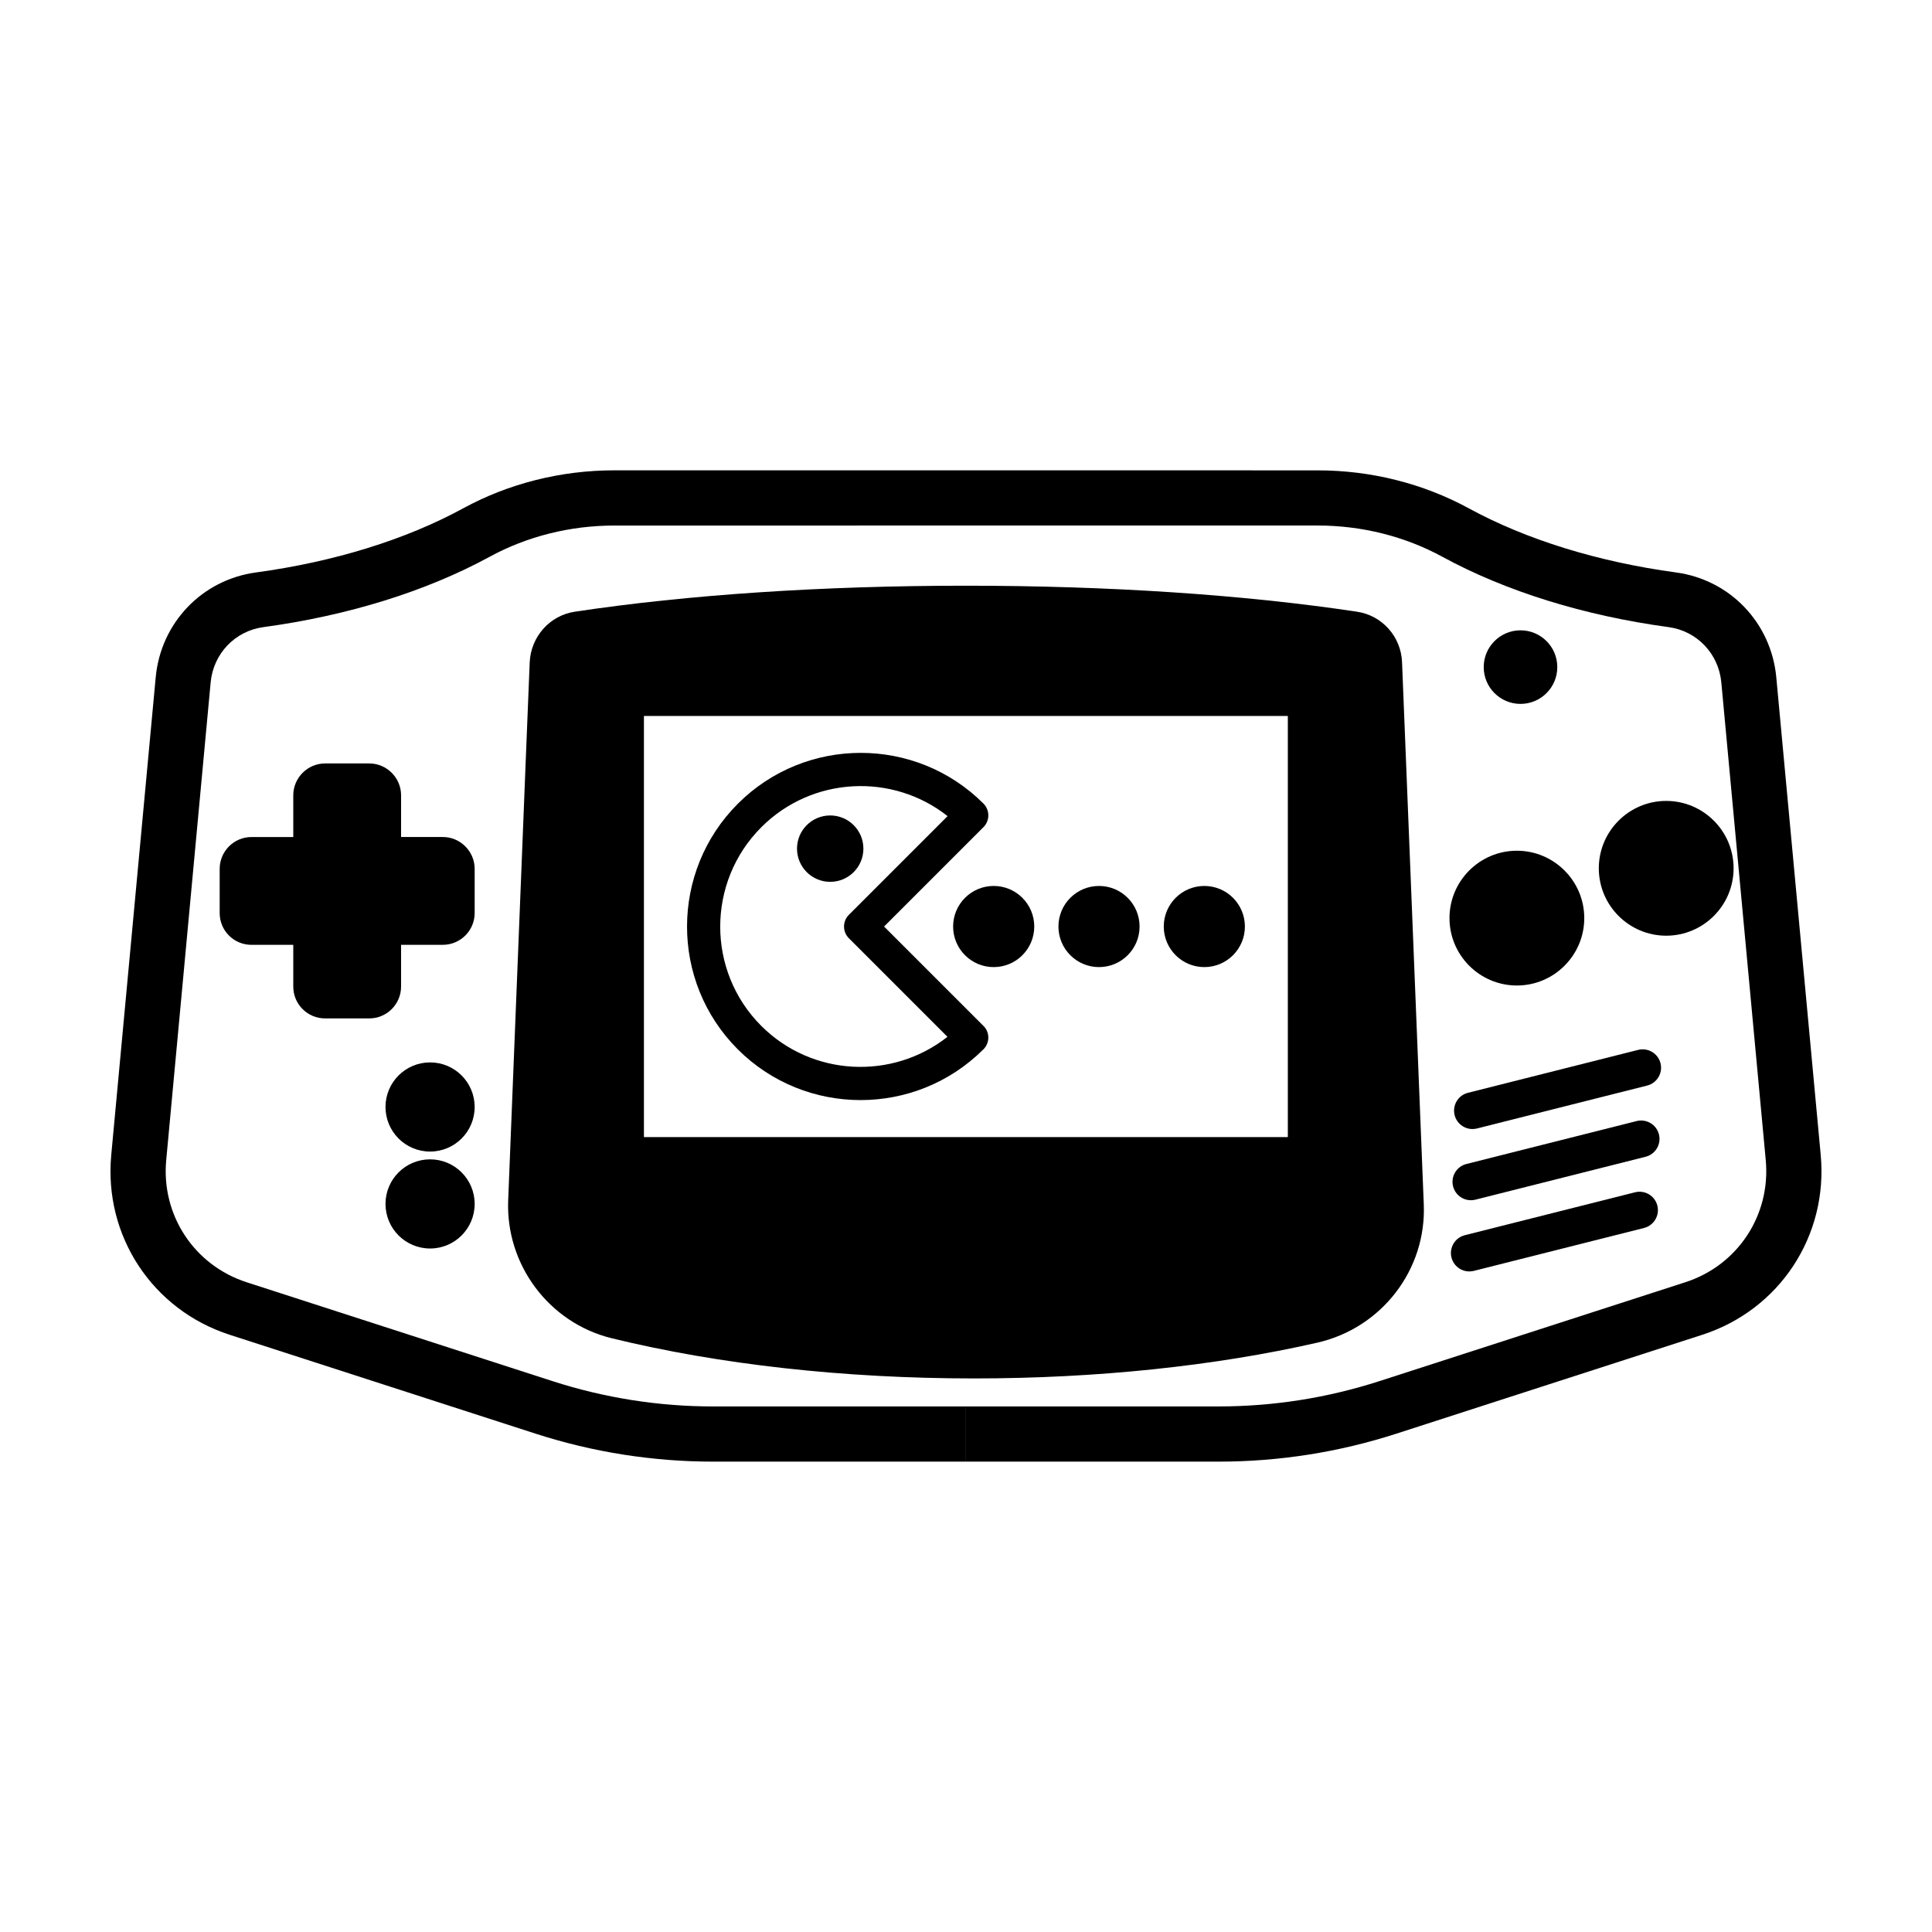
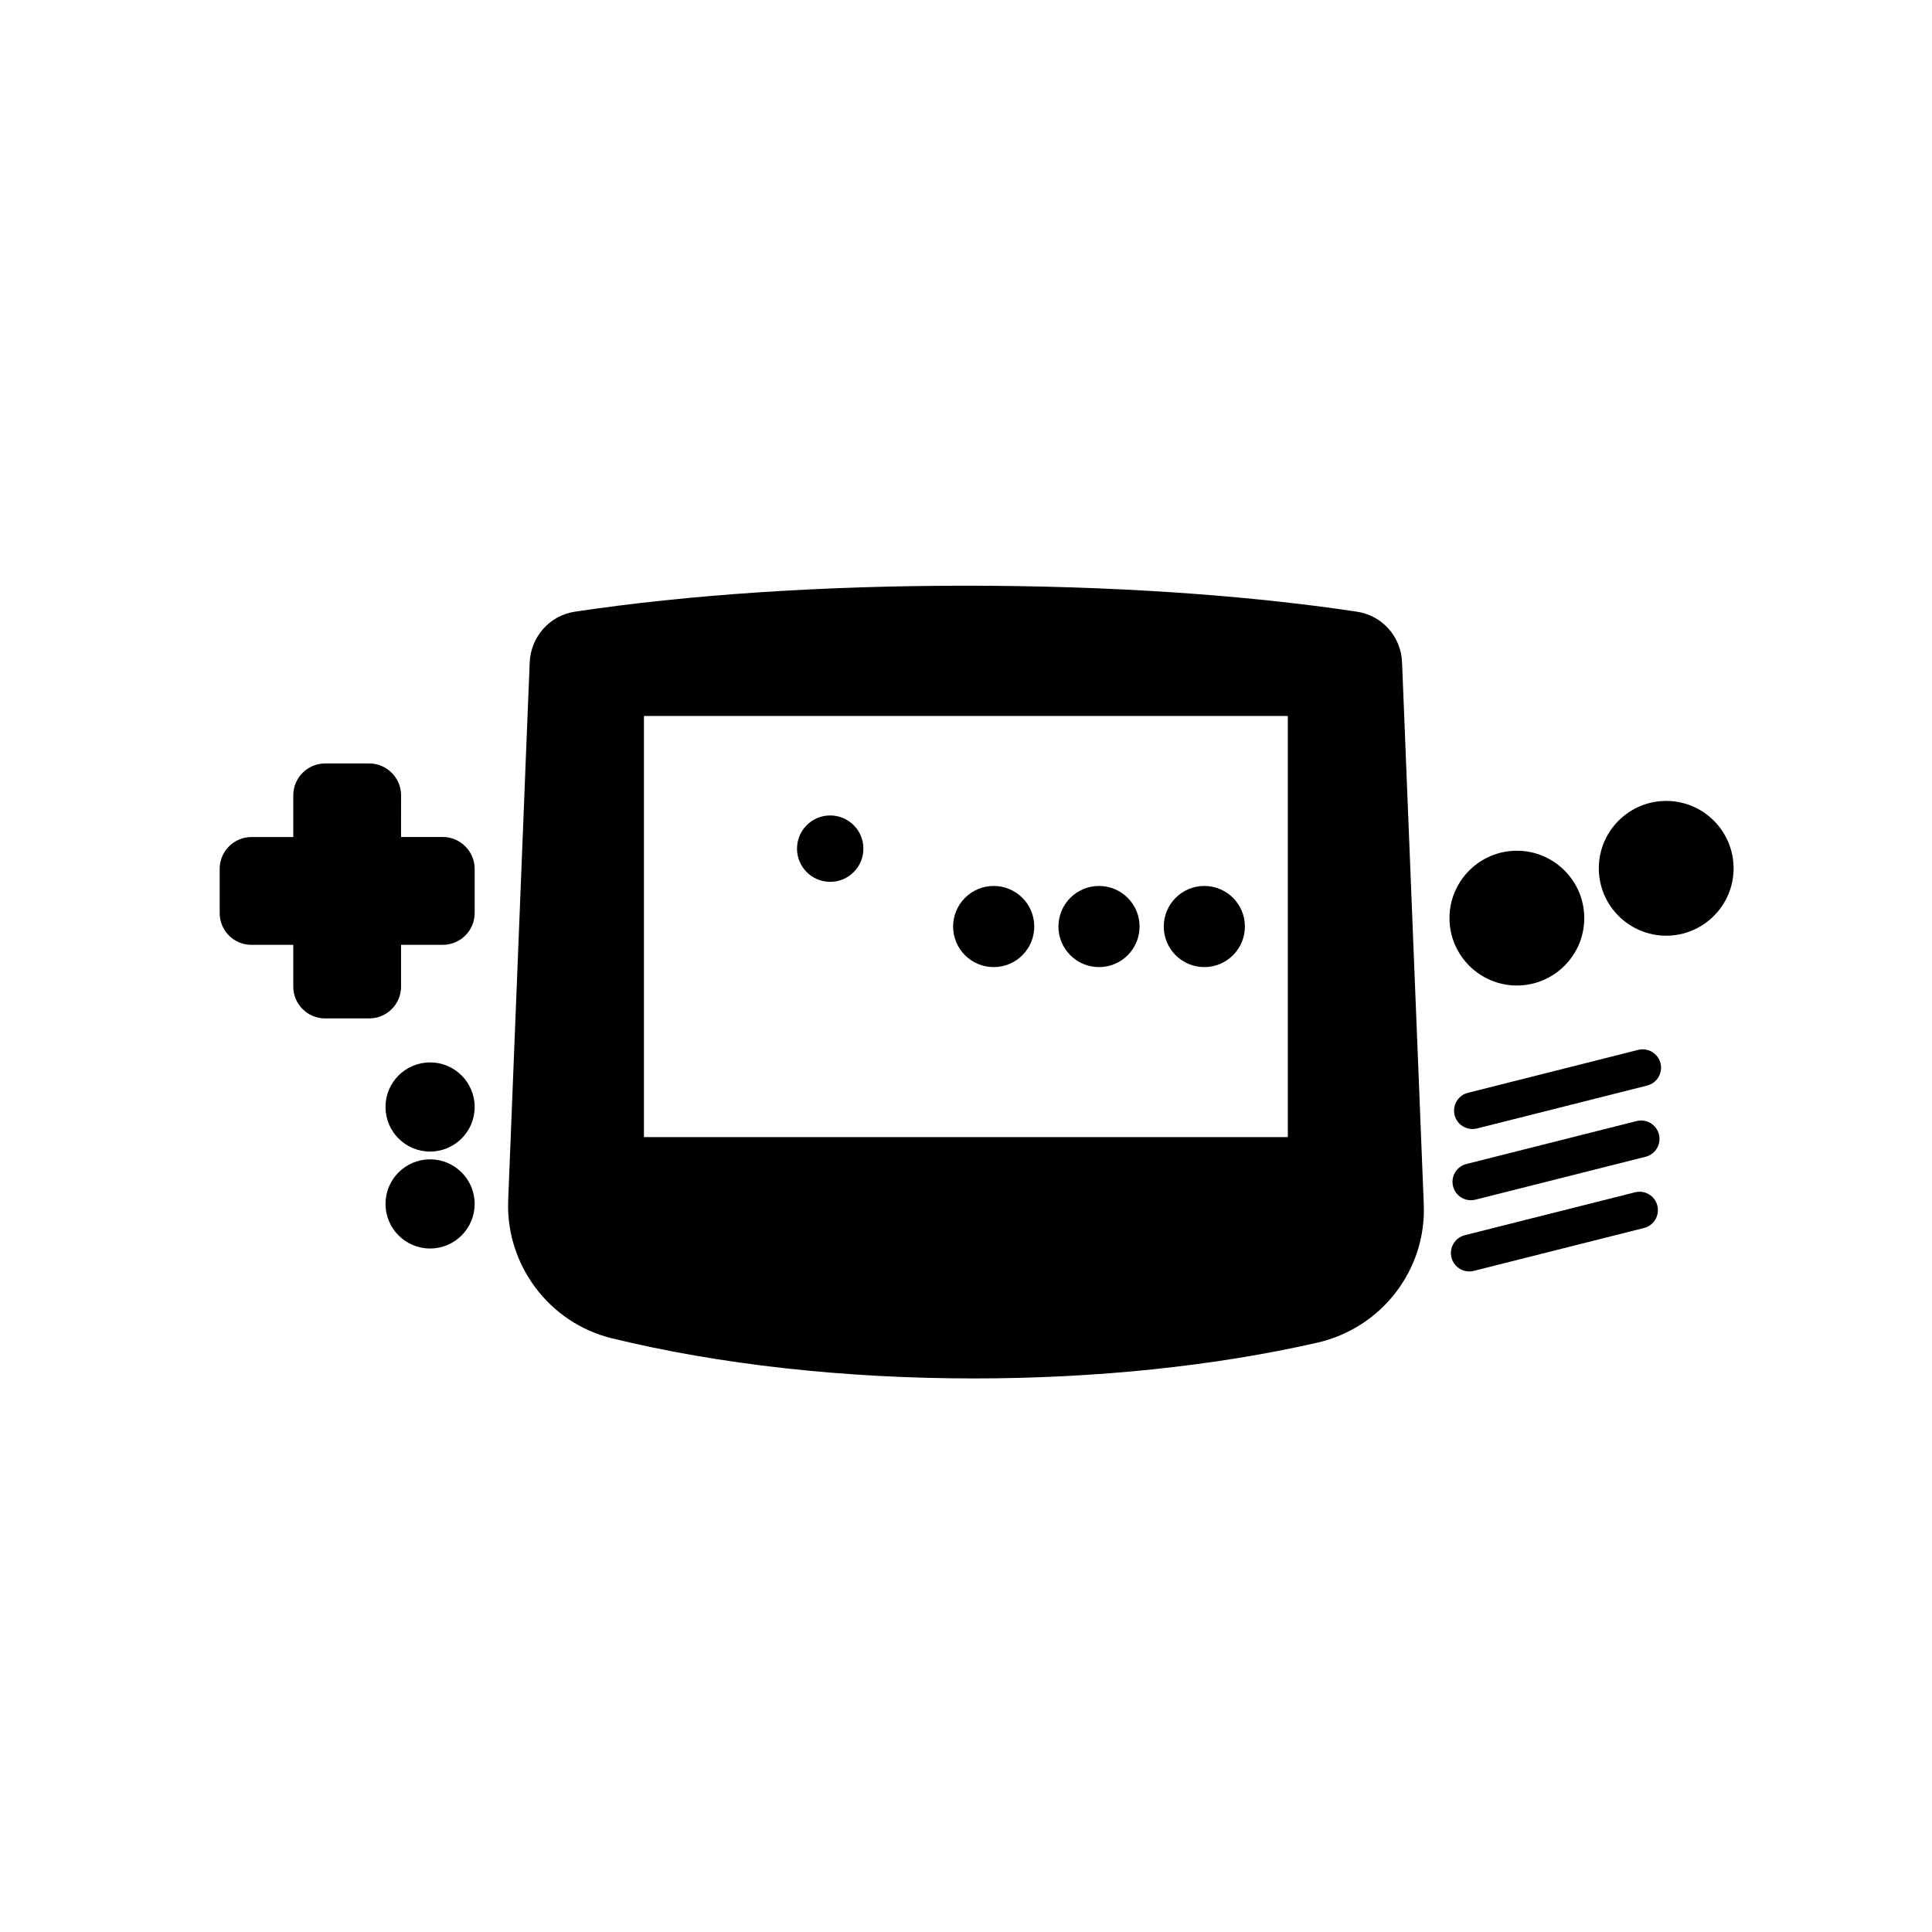
<svg xmlns="http://www.w3.org/2000/svg" fill="#000000" width="800px" height="800px" version="1.1" viewBox="144 144 512 512">
  <g>
    <path d="m528.13 387.31c0 9.848 8.012 17.859 17.859 17.859 9.848 0 17.859-8.016 17.859-17.859s-8.012-17.859-17.859-17.859c-9.852 0-17.859 8.008-17.859 17.859z" />
    <path d="m603.42 374.11c0-9.848-8.012-17.859-17.859-17.859s-17.859 8.012-17.859 17.859 8.012 17.859 17.859 17.859 17.859-8.012 17.859-17.859z" />
    <path d="m577.3 459.97-45.109 11.371c-2.609 0.66-4.191 3.309-3.535 5.918 0.559 2.207 2.543 3.684 4.719 3.684 0.395 0 0.797-0.047 1.199-0.145l45.109-11.371c2.609-0.66 4.191-3.309 3.535-5.918-0.652-2.613-3.305-4.195-5.918-3.539z" />
    <path d="m583.64 444.63c-0.656-2.609-3.305-4.188-5.918-3.535l-45.109 11.375c-2.609 0.66-4.191 3.309-3.535 5.918 0.559 2.207 2.543 3.684 4.719 3.684 0.395 0 0.797-0.047 1.199-0.145l45.109-11.375c2.609-0.664 4.191-3.312 3.535-5.922z" />
    <path d="m529.49 439.52c0.559 2.207 2.543 3.684 4.719 3.684 0.395 0 0.797-0.047 1.199-0.145l45.109-11.375c2.609-0.66 4.191-3.309 3.535-5.918s-3.316-4.188-5.918-3.535l-45.109 11.375c-2.609 0.652-4.191 3.297-3.535 5.914z" />
    <path d="m230.15 413.89h11.703c4.629 0 8.434-3.754 8.434-8.434v-11.07h11.07c4.629 0 8.434-3.754 8.434-8.434v-11.703c0-4.629-3.805-8.434-8.434-8.434h-11.07l0.004-11.062c0-4.629-3.805-8.434-8.434-8.434h-11.703c-4.629 0-8.434 3.805-8.434 8.434v11.07h-11.07c-4.68 0-8.434 3.805-8.434 8.434v11.703c0 4.68 3.754 8.434 8.434 8.434h11.07v11.07c-0.004 4.672 3.801 8.426 8.43 8.426z" />
    <path d="m269.79 437.36c0 6.527-5.289 11.816-11.812 11.816-6.527 0-11.816-5.289-11.816-11.816 0-6.523 5.289-11.812 11.816-11.812 6.523 0 11.812 5.289 11.812 11.812" />
    <path d="m269.79 463.05c0 6.527-5.289 11.816-11.812 11.816-6.527 0-11.816-5.289-11.816-11.816 0-6.523 5.289-11.812 11.816-11.812 6.523 0 11.812 5.289 11.812 11.812" />
    <path d="m493.1 499.82c17.078-3.898 28.945-19.336 28.215-36.688l-5.754-143.55c-0.227-6.84-5.285-12.516-11.996-13.48-29.926-4.504-65.746-6.883-103.6-6.883s-73.676 2.379-103.57 6.879c-6.664 0.961-11.723 6.613-12.02 13.445-0.586 14.043-1.707 42.578-1.707 42.57l-3.996 99.996c-0.676 17.07 10.828 32.43 27.352 36.52 28.484 6.984 61.711 10.672 96.086 10.672 32.32 0 63.785-3.273 90.984-9.48zm-7.812-166.08v111.6h-170.64v-111.6z" />
-     <path d="m626.51 450.09-11.777-126.61c-1.344-14.414-12.262-25.836-26.555-27.773-20.68-2.805-39.68-8.688-54.93-16.992-12.082-6.586-25.93-10.066-40.055-10.066l-93.195-0.008h-93.195c-14.125 0-27.977 3.481-40.047 10.066-15.254 8.312-34.254 14.191-54.934 17-14.293 1.941-25.211 13.359-26.555 27.773l-11.785 126.61c-1.996 21.434 10.914 41.02 31.387 47.641l81.012 26.188c15.262 4.934 31.125 7.43 47.168 7.43h66.938v-14.625h-66.938c-14.508 0-28.867-2.262-42.668-6.723l-81.012-26.188c-13.906-4.5-22.676-17.805-21.32-32.363l11.777-126.61c0.707-7.602 6.449-13.621 13.957-14.641 22.43-3.043 43.168-9.492 59.969-18.645 9.934-5.414 21.363-8.281 33.051-8.281l93.195-0.004h93.191c11.684 0 23.113 2.863 33.051 8.281 16.801 9.152 37.539 15.602 59.969 18.645 7.512 1.02 13.25 7.039 13.957 14.641l11.777 126.61c1.355 14.559-7.41 27.871-21.32 32.363l-81.012 26.188c-13.801 4.457-28.152 6.723-42.668 6.723l-66.941 0.004v14.625h66.941c16.043 0 31.91-2.5 47.168-7.43l81.012-26.188c20.469-6.617 33.375-26.211 31.387-47.641z" />
-     <path d="m556.7 320.79c0 5.383-4.367 9.75-9.75 9.75-5.383 0-9.75-4.367-9.75-9.75 0-5.383 4.367-9.75 9.75-9.75 5.383 0 9.75 4.367 9.75 9.75" />
    <path d="m372.81 368.9c0 4.859-3.938 8.797-8.797 8.797s-8.797-3.938-8.797-8.797c0-4.859 3.938-8.797 8.797-8.797s8.797 3.938 8.797 8.797" />
-     <path d="m404.63 415.86c-0.02-0.02-0.051-0.023-0.07-0.047l-26.27-26.27 26.336-26.336c0.863-0.863 1.289-1.984 1.289-3.113 0.004-1.133-0.418-2.266-1.285-3.133-17.938-17.93-47.133-17.926-65.086 0.031-17.949 17.949-17.965 47.148-0.031 65.082 8.977 8.977 20.766 13.461 32.555 13.461 11.758 0 23.523-4.469 32.492-13.402 0.02-0.02 0.047-0.023 0.066-0.047 0.434-0.434 0.754-0.938 0.969-1.473 0.648-1.574 0.324-3.465-0.965-4.754zm-58.895 0c-14.508-14.508-14.488-38.125 0.031-52.648 13.473-13.477 34.77-14.438 49.352-2.934l-26.152 26.152c-1.719 1.719-1.719 4.5 0 6.219l26.121 26.121c-14.605 11.512-35.887 10.555-49.352-2.91z" />
    <path d="m418.09 389.54c0 5.938-4.812 10.75-10.75 10.75s-10.754-4.812-10.754-10.75 4.816-10.754 10.754-10.754 10.75 4.816 10.75 10.754" />
    <path d="m446 389.54c0 5.938-4.812 10.75-10.75 10.75s-10.754-4.812-10.754-10.75 4.816-10.754 10.754-10.754 10.75 4.816 10.75 10.754" />
    <path d="m473.91 389.54c0 5.938-4.812 10.75-10.75 10.75s-10.75-4.812-10.75-10.75 4.812-10.754 10.75-10.754 10.75 4.816 10.75 10.754" />
  </g>
</svg>